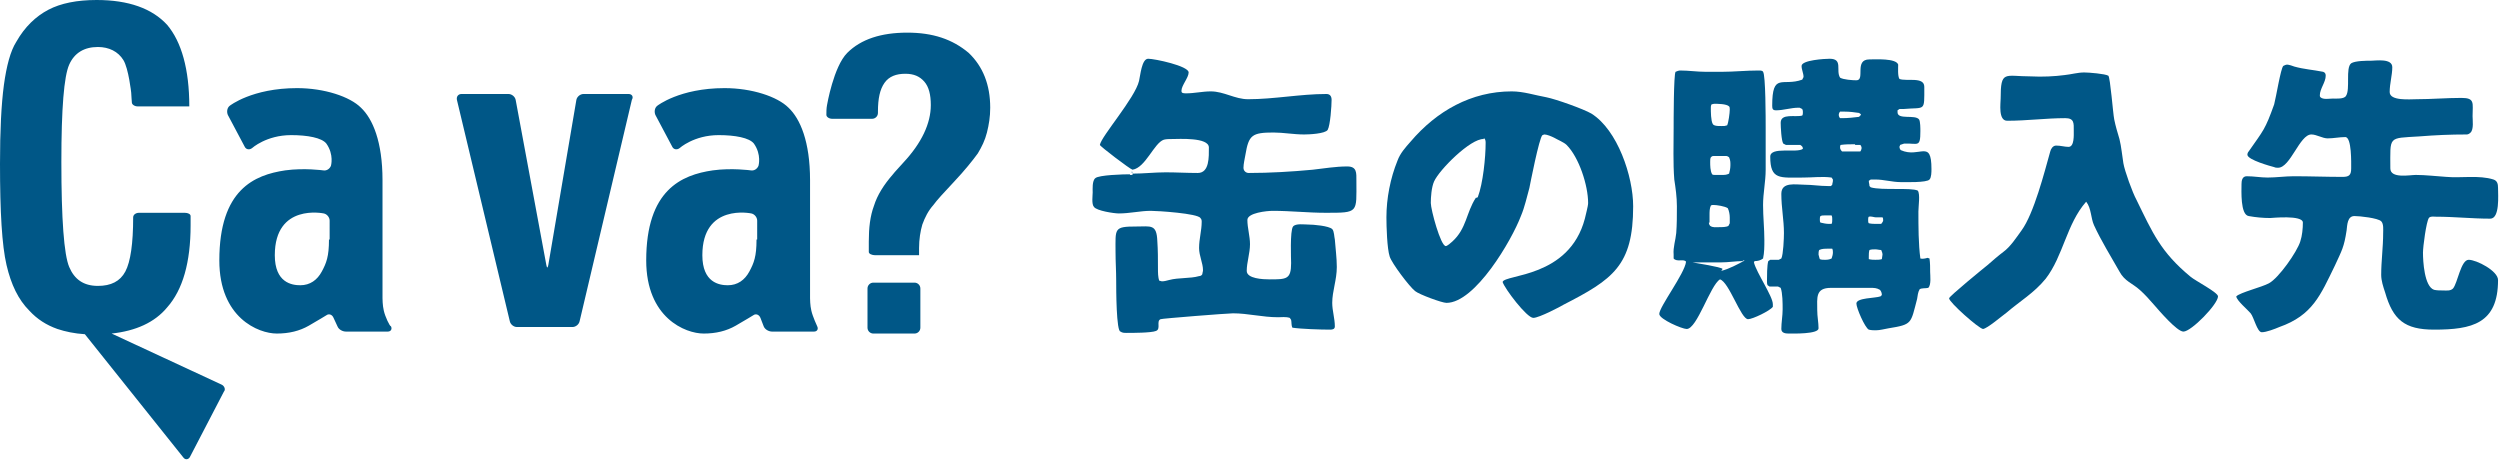
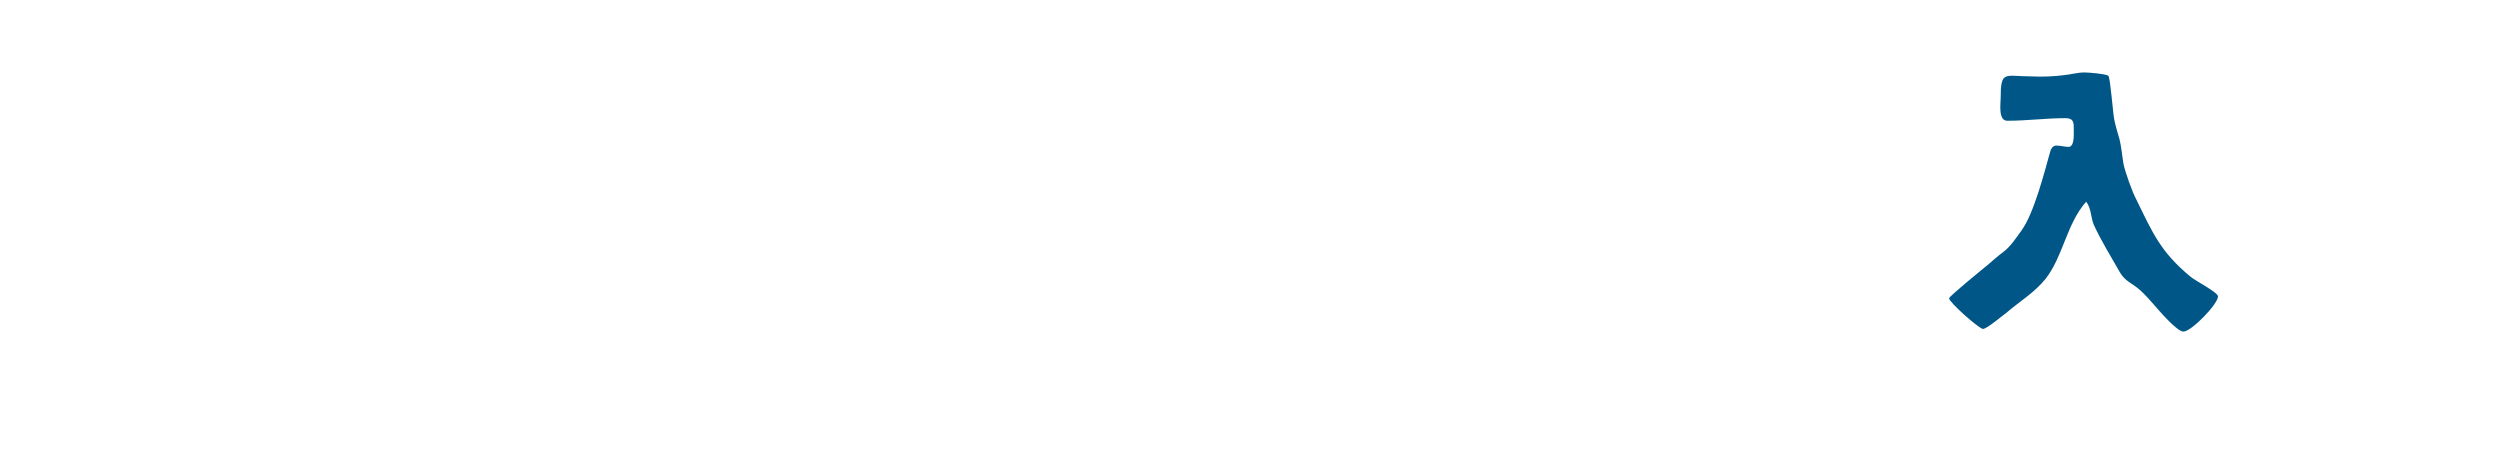
<svg xmlns="http://www.w3.org/2000/svg" version="1.1" id="レイヤー_1" x="0px" y="0px" viewBox="0 0 383 71" style="enable-background:new 0 0 383 71;" xml:space="preserve">
  <style type="text/css">
	.st0{fill:#005787;}
</style>
  <g>
-     <path class="st0" d="M173.5,26.6c1.7,0,3.4-0.2,5.1-0.2c1.6,0,3.2,0.1,4.9,0.1c1.8,0,1.7-2.5,1.7-3.9c0-1.6-4.6-1.3-5.7-1.3   c-0.4,0-0.8,0-1.2,0.1c-1.5,0.5-2.8,4.3-4.8,4.6c-0.4-0.1-5-3.6-5-3.8c0.2-1.3,5.4-7.2,6-9.8c0.2-0.8,0.4-3.4,1.4-3.4   c1,0,6.2,1.1,6.2,2.1c0,0.8-1.1,2-1.1,2.8c0,0.1,0,0.2,0.1,0.3c0.2,0.1,0.4,0.1,0.6,0.1c1.3,0,2.5-0.3,3.8-0.3c2,0,3.7,1.2,5.7,1.2   c4,0,8-0.8,12-0.8c0.6,0,0.8,0.4,0.8,0.9c0,0.9-0.2,3.9-0.6,4.6c-0.4,0.6-2.9,0.7-3.6,0.7c-1.6,0-3.2-0.3-4.7-0.3   c-3.3,0-3.8,0.4-4.3,3.4c-0.1,0.6-0.3,1.4-0.3,2c0,0.5,0.4,0.8,0.8,0.8c3.2,0,6.6-0.2,9.8-0.5c1.8-0.2,3.5-0.5,5.3-0.5   c1.5,0,1.4,1,1.4,2.2c0,4.9,0.4,4.9-4.7,4.9c-2.7,0-5.4-0.3-8.1-0.3c-0.9,0-3.9,0.3-3.9,1.4c0,1.2,0.4,2.5,0.4,3.7   c0,1.4-0.5,2.8-0.5,4.1c0,1.2,2.5,1.3,3.5,1.3c2.6,0,3.3,0,3.3-2.5c0-0.4-0.2-5,0.3-5.6c0.4-0.5,1.7-0.3,2.3-0.3   c0.8,0,3.2,0.2,3.7,0.7c0.3,0.3,0.3,1.2,0.4,1.6c0.1,1.4,0.3,2.8,0.3,4.2c0,2-0.7,3.7-0.7,5.5c0,1.2,0.4,2.4,0.4,3.6   c0,0.4-0.3,0.5-0.7,0.5c-1.5,0-4.5-0.1-5.8-0.3c-0.2-0.4-0.1-0.8-0.2-1.2l-0.2-0.3c-0.6-0.2-1.3-0.1-1.8-0.1   c-2.4,0-4.6-0.6-6.9-0.6c-0.8,0-11,0.8-11.1,0.9c-0.7,0.3,0.1,1.5-0.7,1.8c-0.7,0.3-3.6,0.3-4.5,0.3c-0.3,0-0.7,0-0.9-0.2   C171,51,171,44.1,171,43c0-1.5-0.1-2.9-0.1-4.4c0-3.6-0.3-3.9,3.2-3.9c2.2,0,3.1-0.4,3.2,2.2c0.1,1.4,0.1,2.8,0.1,4.3   c0,0.5,0,1.3,0.2,1.8c0.1,0,0.3,0.1,0.4,0.1c0.4,0,0.7-0.1,1.1-0.2c1.5-0.4,3.2-0.2,4.6-0.6c0.2,0,0.4-0.1,0.5-0.3   c0-0.2,0.1-0.4,0.1-0.6c0-1.1-0.6-2.2-0.6-3.4c0-1.4,0.4-2.7,0.4-4c0-0.2,0-0.4-0.2-0.6c-0.4-0.7-6.5-1.1-7.6-1.1   c-1.6,0-3.2,0.4-4.9,0.4c-0.7,0-3.4-0.4-3.8-1c-0.4-0.4-0.2-1.8-0.2-2.2c0-0.5-0.1-1.8,0.4-2.2c0.5-0.5,4.4-0.6,5.3-0.6   c0,0,0,0.1,0,0.1H173.5z M173.6,26.4l-0.3,0l0.1-0.1L173.6,26.4z" />
-     <path class="st0" d="M242.8,33.5c0.1-0.5,0.5-1.9,0.5-2.4c0-2.7-1.4-7-3.3-8.9c-0.4-0.4-1.4-0.8-1.9-1.1c-0.4-0.2-1.1-0.5-1.5-0.5   c-0.1,0-0.2,0.1-0.3,0.1c-0.5,0.4-1.9,7.6-2,8.1c-0.4,1.4-0.7,2.9-1.3,4.3c-1.4,3.7-7,13.3-11.4,13.3c-0.7,0-4.2-1.3-4.8-1.8   c-0.9-0.7-3.6-4.3-3.9-5.3c-0.4-1.2-0.5-4.6-0.5-6c0-2.9,0.6-6,1.7-8.7c0.4-1.1,1.2-2,2-2.9c4-4.7,9.3-7.7,15.5-7.7   c1.8,0,3.6,0.6,5.3,0.9c1.5,0.3,5.7,1.8,6.9,2.5c4,2.5,6.4,9.6,6.4,14.2c0,9.1-3.1,11.2-10.7,15.1c-0.3,0.2-3.7,2-4.6,2   c-1,0-4.4-4.5-4.7-5.5C230.5,42,240.4,42.6,242.8,33.5z M227.3,21.3c-2-0.1-6.8,4.7-7.6,6.5c-0.4,0.9-0.5,2.4-0.5,3.3   c0,1,1.5,6.6,2.3,6.6c0.2,0,0.8-0.5,1-0.7c2.2-2,2.1-4.4,3.6-6.7c0.1,0,0.2,0,0.3-0.1c0.8-2.1,1.2-6.1,1.2-8.3c0-0.2,0-0.5-0.2-0.7   H227.3z" />
-     <path class="st0" d="M268.7,40.2c0.4,1.6,2.9,5.2,2.9,6.4c0,0.1,0,0.3,0,0.4c-0.4,0.6-3.1,1.9-3.8,1.9c-1.1,0-2.9-5.7-4.3-6.1   c-1.5,0.9-3.5,7.6-5.1,7.6c-0.7,0-4.2-1.5-4.2-2.3c0-1.1,3.9-6.2,4.1-8c-0.3-0.5-1.4,0.1-1.9-0.5l0-0.6c-0.1-1.1,0.3-2.2,0.4-3.3   c0.1-1.3,0.1-2.7,0.1-4.1c0-1.4-0.2-2.8-0.4-4.1c-0.2-2.5-0.1-5.4-0.1-7.9c0-0.8,0-8.3,0.3-8.6c0.2-0.1,0.5-0.2,0.7-0.2   c1.3,0,2.6,0.2,3.9,0.2h2.5c1.8,0,3.7-0.2,5.6-0.2c0.3,0,0.6,0,0.7,0.2c0.4,0.5,0.4,7.2,0.4,8.6v6.4c0,1.8-0.4,3.6-0.4,5.4   s0.2,3.6,0.2,5.4c0,0.9,0,1.9-0.2,2.8c-0.4,0.3-0.8,0.4-1.3,0.4L268.7,40.2z M267,40c-1.1,0-2.2,0.2-3.4,0.2c-1.4,0-2.9,0-4.3,0   c0.5,0.1,4.4,0.7,4.6,1c-0.1,0.1-0.1,0.2-0.2,0.3c1.2-0.3,2.5-1,3.6-1.6H267z M261.8,34.1c0,0.2,0.1,0.4,0.2,0.5   c0.4,0.3,0.9,0.2,1.4,0.2c0.4,0,1.1,0,1.4-0.2l0.2-0.4v-0.9c0-0.4-0.1-1-0.3-1.4c-0.4-0.3-1.7-0.5-2.2-0.5c-0.1,0-0.3,0-0.4,0.1   c-0.2,0.4-0.2,1-0.2,1.4V34.1z M264.2,19.3c0.1,0,0.3-0.1,0.4-0.1c0.2-0.4,0.4-1.9,0.4-2.4c0-0.2,0-0.4-0.1-0.5   c-0.4-0.4-1.8-0.4-2.3-0.4c-0.1,0-0.4,0.1-0.4,0.1c-0.1,0.2-0.1,0.4-0.1,0.5c0,0.6,0,2,0.3,2.5C262.6,19.4,263.7,19.3,264.2,19.3z    M262.5,23.9c-0.2,0-0.3,0.1-0.4,0.2c-0.1,0.2-0.1,0.4-0.1,0.7c0,0.5,0,1.4,0.3,1.9c0.1,0.1,0.3,0.1,0.4,0.1h1.1   c0.4,0,0.7,0,1.1-0.2c0.1-0.4,0.2-0.8,0.2-1.3c0-0.5,0-0.7-0.2-1.2c-0.1-0.1-0.3-0.2-0.4-0.2H262.5z M291.1,22.2   c0,0.1-0.1,0.2-0.1,0.3c0,0.2,0.1,0.4,0.2,0.5c2.9,1.3,4.7-1.8,4.7,2.9c0,0.4,0,1.3-0.3,1.6c-0.4,0.5-3.7,0.4-4.4,0.4   c-1.3,0-2.6-0.4-3.9-0.4h-0.7l-0.3,0.2c0,0.3,0.1,0.5,0.1,0.8l0.2,0.2c1.7,0.5,6.2,0,7.2,0.5c0.4,0.5,0.1,2.4,0.1,3.2   c0,2.2,0,5,0.3,7.2c0.3,0.1,0.8,0,1.1-0.1l0.3,0.1c0.1,0.7,0.1,1.4,0.1,2.1c0,0.4,0.2,2-0.3,2.4c-0.4,0.1-0.9,0-1.3,0.2   c-0.3,0.5-0.3,1-0.4,1.5c-1,3.8-0.7,3.9-4.4,4.5c-0.6,0.1-1.3,0.3-1.9,0.3c-0.4,0-0.7,0-1.1-0.1c-0.6-0.3-1.9-3.3-1.9-4   c0-0.9,2.9-0.8,3.7-1.1l0.2-0.2c0-0.3-0.1-0.6-0.3-0.8c-0.5-0.3-0.9-0.3-1.5-0.3h-6c-2.4,0-2.1,1.5-2.1,3.4c0,1,0.2,1.9,0.2,2.8   c0,0.9-3.9,0.8-4.6,0.8c-0.5,0-1.1-0.1-1.1-0.7c0-1,0.2-2,0.2-3c0-0.9,0-2.5-0.3-3.3l-0.4-0.2c-0.4,0-0.8,0-1.3,0l-0.3-0.2   c-0.1-0.2-0.1-0.4-0.1-0.6c0-0.7,0-2.5,0.2-3.1l0.3-0.2c0.4,0,0.8,0,1.3,0l0.4-0.2c0.3-0.6,0.4-3.1,0.4-3.9c0-2-0.4-3.9-0.4-6   c0-1.9,2.2-1.4,3.6-1.4c1.1,0,2.3,0.2,3.5,0.2c0.2,0,0.3,0,0.5,0l0.2-0.2c0-0.2,0.1-0.4,0.1-0.6v-0.2l-0.2-0.3   c-1.4-0.2-2.9,0-4.3,0c-3.6,0-5.1,0.4-5.1-3.2c0-1.6,4.1-0.5,5-1.2c0-0.3-0.1-0.4-0.4-0.6h-2.2l-0.4-0.2c-0.3-0.4-0.4-2.6-0.4-3.2   c0-1.5,2.3-0.8,3.3-1.1c0.1-0.1,0.1-0.4,0.1-0.5c0-0.2,0-0.3-0.1-0.5l-0.4-0.2h-0.2c-1.1,0-2.3,0.4-3.4,0.4c-0.5,0-0.6-0.2-0.6-0.7   c0-5.2,1.6-2.9,4.6-4l0.2-0.4c0-0.6-0.3-1.1-0.3-1.7c0-0.9,3.6-1.1,4.3-1.1c2.1,0,0.9,1.8,1.6,2.9c0.5,0.3,1.9,0.4,2.5,0.4   c1.4,0-0.4-3.2,2-3.2c0.9,0,4.1-0.2,4.4,0.8c0,0.4-0.1,1.8,0.2,2.2c1.1,0.4,3.8-0.4,3.8,1.2c0,3.9,0.2,3.1-3.2,3.4l-0.6,0l-0.3,0.2   v0.3c0,1.2,2.7,0.3,3.3,1.1c0.2,0.3,0.2,1.4,0.2,1.8c0,2.6-0.4,1.8-2.5,1.9L291.1,22.2z M278.8,39.7c0.2,0.1,0.5,0.1,0.7,0.1   c0.4,0,0.7,0,1.1-0.2c0.1-0.3,0.2-0.6,0.2-0.9c0-0.2,0-0.4-0.1-0.6c-0.2,0-0.4,0-0.7,0c-0.4,0-0.9,0-1.3,0.2   c-0.1,0.2-0.1,0.5-0.1,0.7C278.7,39.3,278.7,39.5,278.8,39.7z M279.6,33c-0.3,0-0.5,0-0.7,0.1c-0.1,0.1-0.1,0.4-0.1,0.5   c0,0.2,0,0.4,0.1,0.5c0.4,0.1,0.9,0.2,1.3,0.2h0.4c0.1-0.2,0.1-0.4,0.1-0.7c0-0.2,0-0.4-0.1-0.6c-0.2,0-0.4,0-0.6,0H279.6z    M285.1,17.6c0-0.1-0.1-0.2-0.3-0.3c-0.7-0.1-1.4-0.2-2.2-0.2c-0.2,0-0.5,0-0.7,0c-0.1,0.1-0.2,0.3-0.2,0.5c0,0.2,0.1,0.4,0.2,0.5   h0.4c0.8,0,1.7-0.1,2.5-0.2L285.1,17.6z M284.2,22.1c-0.7,0-1.5,0-2.2,0.1c-0.1,0.1-0.1,0.2-0.1,0.4c0,0.2,0.1,0.4,0.3,0.6   c0.5,0,0.9,0,1.4,0s0.9,0,1.4,0c0.1-0.1,0.2-0.4,0.2-0.5c0-0.2-0.1-0.4-0.2-0.5H284.2z M286.3,33.2c-0.1,0.1-0.1,0.3-0.1,0.5   c0,0.2,0,0.4,0.1,0.5c0.4,0.1,0.8,0.1,1.3,0.1c0.2,0,0.4,0,0.6,0c0.1-0.1,0.3-0.4,0.3-0.5c0-0.2,0-0.4-0.1-0.5c-0.4,0-0.7,0-1,0   S286.7,33.1,286.3,33.2z M288.3,39.7c0-0.2,0.1-0.5,0.1-0.7s-0.1-0.5-0.2-0.7c-0.3,0-0.6-0.1-0.9-0.1s-0.6,0-0.9,0.1   c-0.1,0.3-0.1,0.7-0.1,1c0,0.1,0,0.3,0,0.4c0.4,0.1,0.7,0.1,1,0.1C287.6,39.8,288,39.8,288.3,39.7z" />
    <path class="st0" d="M316.3,11.5c1-0.1,2-0.4,3-0.4c0.7,0,3.2,0.2,3.7,0.5c0.3,0.3,0.7,5.7,0.9,6.7c0.2,1,0.5,2,0.8,3   c0.3,1.2,0.4,2.5,0.6,3.7c0.2,1.2,1.4,4.5,2,5.6c2.5,5.1,3.7,8,8.3,11.8c0.7,0.6,4.2,2.4,4.2,3c0,1.2-4.1,5.4-5.3,5.4   c-1,0-3.8-3.3-4.5-4.1c-0.7-0.8-1.4-1.6-2.2-2.3c-1.1-1-2.3-1.3-3.1-2.8c-1.3-2.3-2.8-4.7-3.9-7.1c-0.5-1.1-0.4-2.6-1.2-3.6   c-3,3.4-3.5,8.3-6.2,11.8c-1.8,2.2-3.9,3.4-6,5.2c-0.7,0.5-2.9,2.4-3.6,2.5c-0.7-0.1-5.2-4.1-5.2-4.7c0-0.3,5.4-4.7,5.9-5.1   c0.8-0.7,1.6-1.4,2.4-2c1.1-0.8,2-2.2,2.8-3.3c1.9-2.6,3.5-8.9,4.4-12.1c0.1-0.4,0.4-0.9,0.9-0.9c0.7,0,1.3,0.2,1.9,0.2   c0.9,0,0.8-1.8,0.8-2.5c0-1.1,0.1-1.9-1.3-1.9c-2.9,0-5.9,0.4-8.9,0.4c-1.4,0-1-2.7-1-3.4c0-4.4,0.6-3.4,4.6-3.4   C312.9,11.8,314.8,11.7,316.3,11.5z" />
-     <path class="st0" d="M342.6,45.4c0.6-0.6,3.9-1.4,5-2c1.5-0.8,4.3-4.8,4.8-6.4c0.3-0.9,0.4-2,0.4-2.9c0-1.2-4.8-0.7-5-0.7   c-1.1,0-2.2-0.1-3.3-0.3c-1.3-0.2-1.1-3.9-1.1-4.9c0-0.5,0.1-1.2,0.8-1.2c1.1,0,2.1,0.2,3.2,0.2c1.3,0,2.7-0.2,4-0.2   c2.5,0,5,0.1,7.5,0.1c1,0,1.3-0.3,1.3-1.3c0-0.8,0.1-4.8-0.9-4.8c-0.9,0-1.8,0.2-2.7,0.2c-0.8,0-1.7-0.6-2.5-0.6   c-1.8,0-3.2,5.1-5.1,5.1c-0.2,0-0.4,0-0.6-0.1c-0.4-0.1-4.1-1.1-4.1-1.9c0-0.2,0.1-0.4,0.2-0.5c2.3-3.3,2.5-3.3,3.9-7.2   c0.3-1.1,1-5.5,1.4-5.9c0.2-0.1,0.4-0.2,0.6-0.2s0.9,0.2,1.1,0.3c1.4,0.4,2.9,0.5,4.4,0.8c0.3,0.1,0.4,0.3,0.4,0.6c0,1-0.9,2-0.9,3   c0,0.1,0,0.2,0.1,0.3c0.4,0.4,1.4,0.2,1.9,0.2c0.5,0,1.7,0.1,2-0.4c0.7-1-0.1-4.3,0.8-5c0.6-0.4,2.4-0.4,3.1-0.4   c0.7,0,3.2-0.4,3.2,1c0,1.2-0.4,2.5-0.4,3.8c0,1.4,3.1,1.1,4.1,1.1c2.3,0,4.6-0.2,6.9-0.2c2.1,0,1.7,0.8,1.7,2.8   c0,0.6,0.2,2-0.3,2.5c-0.2,0.2-0.4,0.3-0.6,0.3c-2.5,0-4.8,0.1-7.3,0.3c-4.8,0.3-4.4-0.1-4.4,4.9c0,1.6,3,1,3.9,1   c1.5,0,3.1,0.2,4.7,0.3c2.2,0.2,5-0.3,7.2,0.4c0.6,0.2,0.7,0.7,0.7,1.3c0,1.1,0.3,4.7-1.2,4.7c-2.8,0-5.5-0.3-8.3-0.3   c-0.3,0-0.9-0.1-1.1,0.2c-0.4,0.6-0.9,4.4-0.9,5.3c0,1.3,0.2,5.2,1.7,5.7c0.4,0.1,1,0.1,1.4,0.1c0.5,0,1.1,0.1,1.5-0.3   c0.7-0.8,1.2-4.4,2.4-4.4c1.2,0,4.5,1.7,4.5,3.1c0,6.7-4,7.6-9.8,7.6c-4.5,0-6.3-1.5-7.5-5.7c-0.3-0.9-0.6-1.8-0.6-2.7   c0-2.1,0.3-4.2,0.3-6.4c0-0.5,0.1-1.4-0.3-1.8c-0.5-0.5-3.3-0.8-4.1-0.8c-1.1,0-1.1,1.4-1.2,2.2c-0.4,2.6-0.7,3-1.8,5.4   c-2.2,4.5-3.4,7.6-8.5,9.4c-0.7,0.3-2,0.8-2.7,0.8c-0.7,0-1.2-2.3-1.7-2.9C344.4,47.5,342.6,46,342.6,45.4L342.6,45.4z" />
  </g>
-   <path class="st0" d="M58.8,47.6c-0.2-0.8-0.2-1.9-0.2-1.9c0-0.5,0-1.3,0-1.8V27.6c0-5.9-1.5-9.4-3.3-11.1c-1.7-1.7-5.6-3-9.8-3  c-6.9,0-10.3,2.7-10.3,2.7c-0.4,0.3-0.5,0.9-0.3,1.4l2.6,4.9c0.2,0.4,0.7,0.5,1.1,0.2c0,0,2.2-2,6-2c2.5,0,4.7,0.4,5.4,1.3  c1.2,1.7,0.7,3.4,0.7,3.4c-0.2,0.5-0.7,0.8-1.2,0.7c0,0-2.9-0.4-5.8,0c-4.7,0.7-10.1,2.9-10.1,13.8c0,8.8,6,11.2,8.8,11.2  c1.9,0,3.5-0.4,4.9-1.2c1.4-0.8,2.7-1.6,2.7-1.6c0.4-0.3,0.9-0.1,1.1,0.4l0.6,1.3c0.2,0.5,0.8,0.8,1.3,0.8h6.4  c0.5,0,0.7-0.4,0.5-0.8C59.7,50,59,48.5,58.8,47.6z M50.4,36.7c0,2.6-0.4,3.6-1.1,4.9c-0.7,1.3-1.8,2.1-3.3,2.1  c-1.3,0-3.9-0.4-3.9-4.6c0-8,7.5-6.4,7.5-6.4c0.5,0.1,0.9,0.6,0.9,1.1V36.7z M124.3,47.6c-0.2-0.8-0.2-1.9-0.2-1.9  c0-0.5,0-1.3,0-1.8V27.6c0-5.9-1.5-9.4-3.3-11.1c-1.7-1.7-5.6-3-9.8-3c-6.9,0-10.3,2.7-10.3,2.7c-0.4,0.3-0.5,0.9-0.3,1.4l2.6,4.9  c0.2,0.4,0.7,0.5,1.1,0.2c0,0,2.2-2,6-2c2.5,0,4.7,0.4,5.4,1.3c1.2,1.7,0.7,3.4,0.7,3.4c-0.2,0.5-0.7,0.8-1.2,0.7c0,0-2.9-0.4-5.8,0  C104.4,26.8,99,29.1,99,39.9c0,8.8,6,11.2,8.8,11.2c1.9,0,3.5-0.4,4.9-1.2c1.4-0.8,2.7-1.6,2.7-1.6c0.4-0.3,0.9-0.1,1.1,0.4L117,50  c0.2,0.5,0.8,0.8,1.3,0.8h6.4c0.5,0,0.7-0.4,0.5-0.8C125.2,50,124.5,48.5,124.3,47.6z M115.9,36.7c0,2.6-0.4,3.6-1.1,4.9  c-0.7,1.3-1.8,2.1-3.3,2.1c-1.3,0-3.9-0.4-3.9-4.6c0-8,7.5-6.4,7.5-6.4c0.5,0.1,0.9,0.6,0.9,1.1V36.7z M96.3,14.4h-6.9  c-0.5,0-1,0.4-1.1,0.9l-4.3,25.3c-0.1,0.5-0.2,0.5-0.3,0L79,15.3c-0.1-0.5-0.6-0.9-1.1-0.9h-7.2c-0.5,0-0.8,0.4-0.7,0.9l8.1,33.9  c0.1,0.5,0.6,0.9,1.1,0.9h8.5c0.5,0,1-0.4,1.1-0.9l8-33.9C97.1,14.8,96.8,14.4,96.3,14.4z M140.1,43.3h-6.3c-0.5,0-0.9,0.4-0.9,0.9  v6c0,0.5,0.4,0.9,0.9,0.9h6.3c0.5,0,0.9-0.4,0.9-0.9v-6C141,43.7,140.6,43.3,140.1,43.3z M139,5c-4,0-7.1,1-9.2,3.1  c-2.1,2.1-3.1,8-3.1,8c-0.1,0.5-0.1,1.1-0.1,1.5c0,0.3,0.4,0.6,0.9,0.6h6.1c0.5,0,0.9-0.4,0.9-0.9v-0.2c0-2,0.3-3.4,1-4.4  c0.7-1,1.8-1.4,3.2-1.4c1.3,0,2.2,0.4,2.9,1.2c0.7,0.8,1,2,1,3.6c0,2.8-1.4,5.8-4.2,8.8c-0.7,0.8-1.3,1.4-1.6,1.8  c-1.4,1.6-2.4,3.2-2.9,4.8c-0.6,1.6-0.8,3.4-0.8,5.5c0,0.5,0,1,0,1.3c0,0.3,0,0.3,0,0.3c0,0.3,0.5,0.5,1,0.5h6.7c0-0.1,0-0.3,0-0.5  c0-0.2,0-0.4,0-0.6c0-1.3,0.2-2.6,0.5-3.6c0.4-1.1,0.9-2.1,1.7-3c0.5-0.7,1.6-1.9,3.2-3.6c1.6-1.7,2.8-3.2,3.6-4.3  c0.6-1,1.1-2,1.4-3.2c0.3-1.2,0.5-2.4,0.5-3.8c0-3.5-1.1-6.3-3.3-8.4C145.9,6,142.9,5,139,5z M33.9,58.9l-16.8-7.8  c3.7-0.4,6.6-1.7,8.5-4c2.4-2.7,3.6-6.9,3.6-12.6c0-0.2,0-0.6,0-1c0-0.4,0-0.4,0-0.4c0-0.3-0.4-0.5-0.9-0.5h-7  c-0.5,0-0.9,0.3-0.9,0.7c0,4-0.4,6.8-1.2,8.3c-0.8,1.5-2.2,2.2-4.2,2.2c-2.2,0-3.6-1-4.4-2.9c-0.8-1.9-1.2-7.3-1.2-16.1  c0-8.2,0.4-13.1,1.2-14.9c0.8-1.8,2.3-2.7,4.4-2.7c1.7,0,3.1,0.7,3.9,2s1.2,5,1.2,5c0,0.5,0.1,1.2,0.1,1.5c0,0.3,0.4,0.6,0.9,0.6  h7.9c0-5.7-1.2-9.9-3.4-12.5C23.3,1.3,19.7,0,14.8,0c-3,0-5.5,0.5-7.4,1.5c-1.9,1-3.6,2.6-4.9,4.9C1.6,7.8,1,10.1,0.6,13  C0.2,16,0,20,0,25.1c0,7.4,0.3,12.5,1,15.5c0.7,3,1.8,5.3,3.5,7c1.2,1.3,2.6,2.2,4.3,2.8c1.2,0.4,2.6,0.7,4.2,0.8l15.1,18.9  c0.3,0.4,0.8,0.3,1-0.1l5.2-10C34.6,59.7,34.4,59.1,33.9,58.9z" />
</svg>